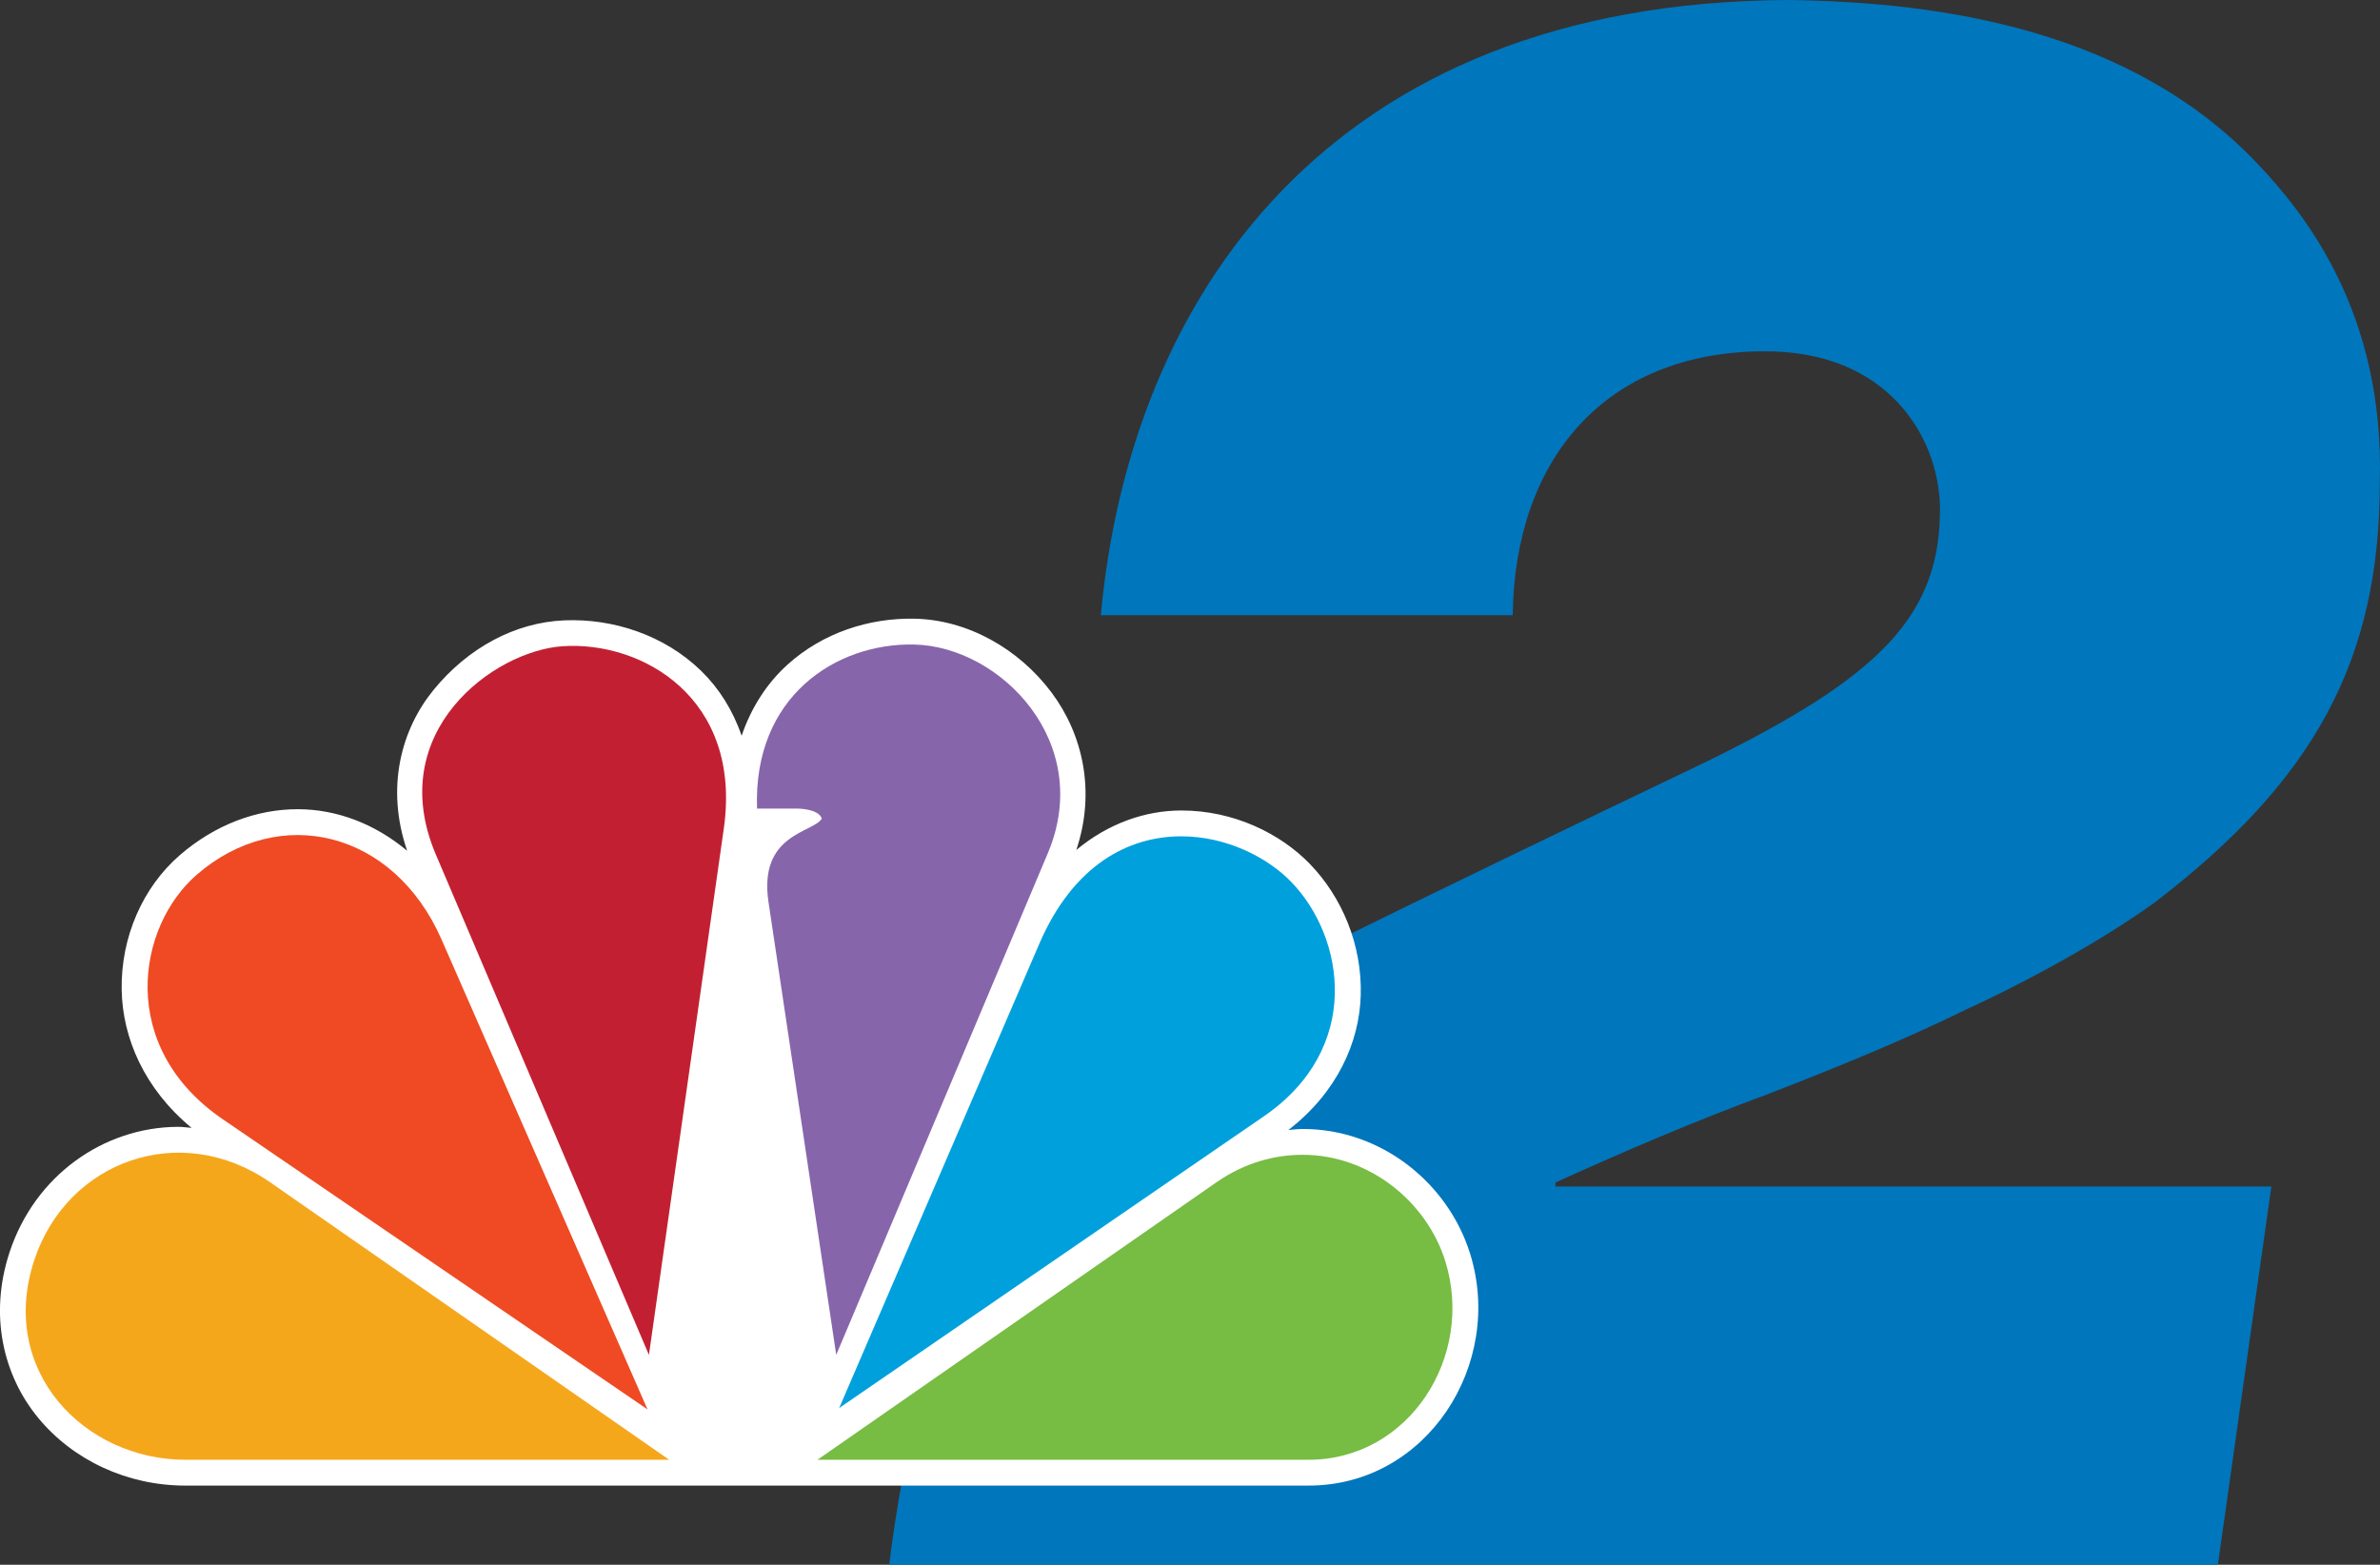
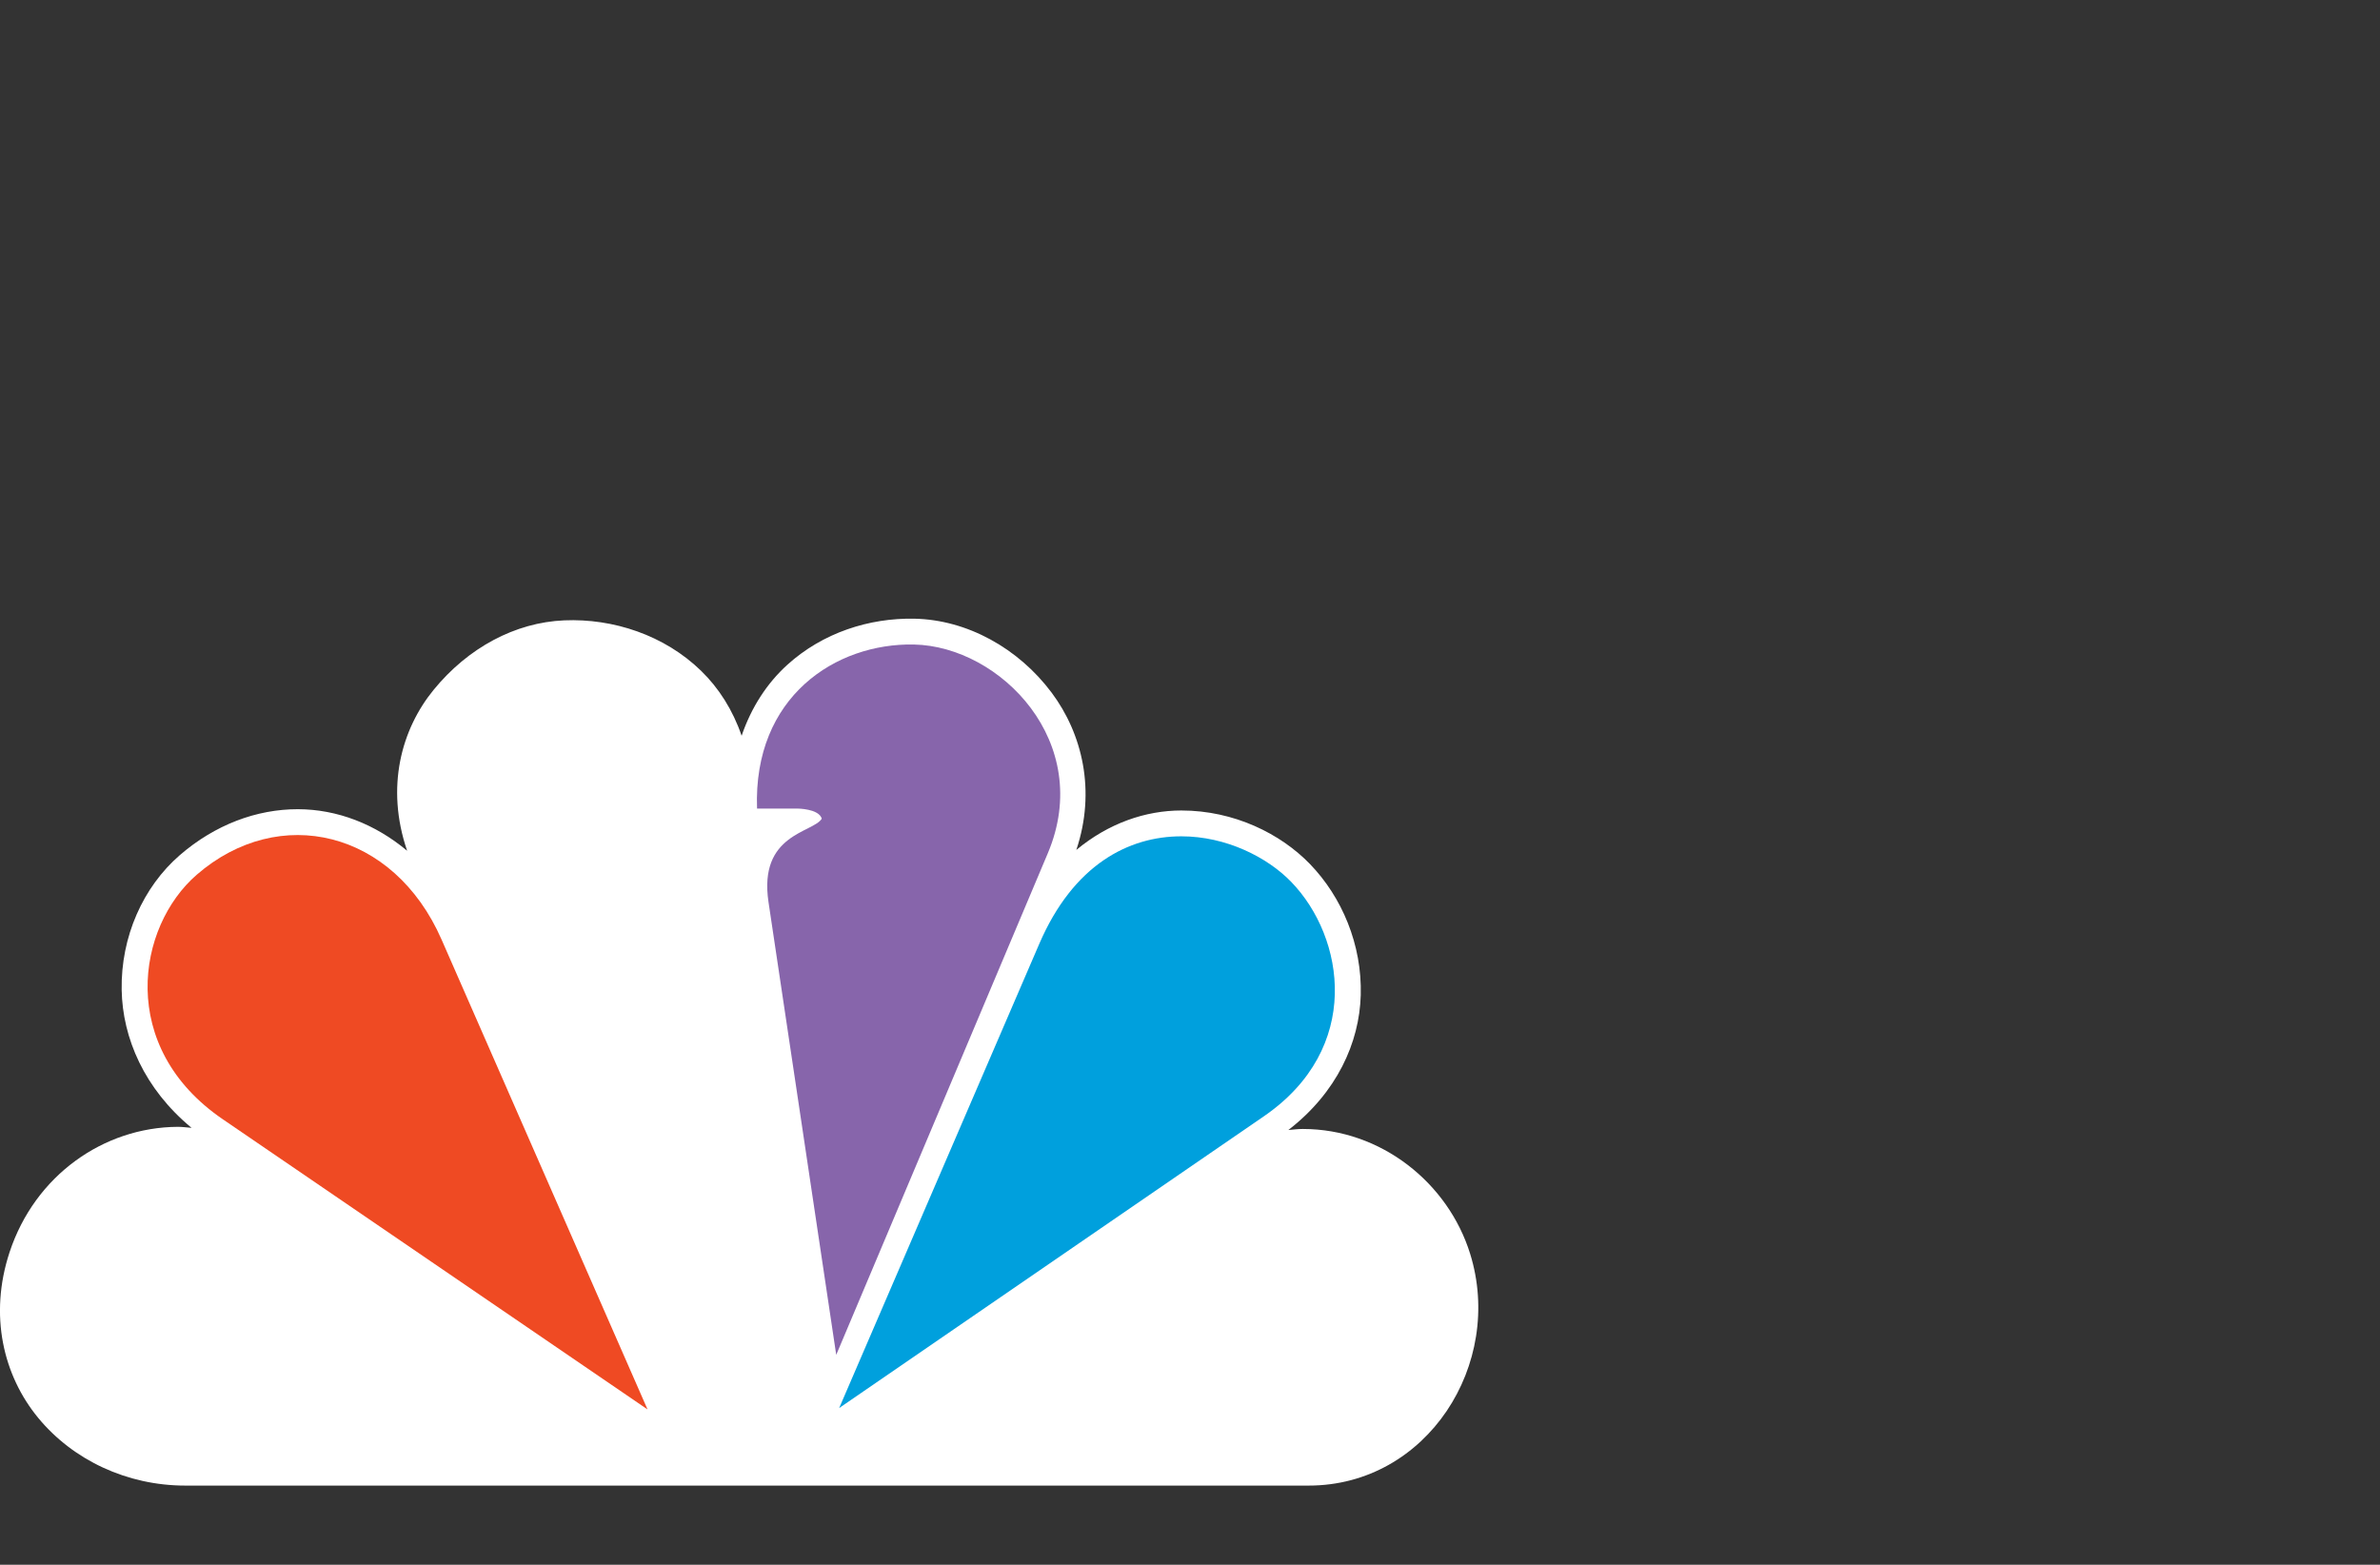
<svg xmlns="http://www.w3.org/2000/svg" xmlns:ns1="http://sodipodi.sourceforge.net/DTD/sodipodi-0.dtd" xmlns:ns2="http://www.inkscape.org/namespaces/inkscape" version="1.1" id="svg966" width="1600" height="1052" viewBox="0 0 1600 1052" ns1:docname="NBC_2_Logo_(WBBH-TV).svg" ns2:version="1.0.1 (3bc2e813f5, 2020-09-07)">
  <rect x="0" y="0" width="1600" height="1052" fill="#333333" stroke="none" />
  <defs id="defs970" />
  <ns1:namedview pagecolor="#ffffff" bordercolor="#666666" borderopacity="1" objecttolerance="10" gridtolerance="10" guidetolerance="10" ns2:pageopacity="0" ns2:pageshadow="2" ns2:window-width="1366" ns2:window-height="706" id="namedview968" showgrid="false" ns2:zoom="0.34559844" ns2:cx="886.84369" ns2:cy="611.48527" ns2:window-x="-8" ns2:window-y="-8" ns2:window-maximized="1" ns2:current-layer="g974" />
  <g ns2:groupmode="layer" ns2:label="Image" id="g974">
    <g id="g1043">
-       <path id="path998" style="fill:#0076bc;fill-opacity:1;stroke:none;stroke-width:1px;stroke-linecap:butt;stroke-linejoin:miter;stroke-opacity:1" d="M 877.877,642.546 C 662.312,755.598 616.697,901.24 597.765,1052 l 893.243,-0.016 35.962,-254.272 h -481.259 v -2.713 c 46.287,-20.99 93.348,-41.206 142.515,-59.318 45.876,-17.799 91.055,-36.121 133.11,-56.786 33.022,-15.057 86.383,-42.759 126.961,-71.977 106.946,-81.758 151.694,-162.551 151.558,-282.843 3.311,-114.357 -50.956,-180.886 -81.631,-213.426 C 1433.05,20.299 1306.163,1.347 1202.333,0 891.621,1.354 759.279,202.28 740.064,413.595 l 276.891,1.7e-4 m 0,-1.7e-4 c 1.262,-104.57 61.845,-176.917 168.558,-177.41 83.256,-0.605 117.325,57.069 118.642,103.625 1.056,73.95 -40.05,114.972 -157.526,172.527 -89.584,42.865 -179.168,85.992 -268.753,130.209" ns1:nodetypes="ccccccccccscccccccc" />
      <g id="g980" style="fill:#0000ff" transform="scale(1,1)" />
      <g id="g8117" transform="matrix(2.616,0,0,2.605,159.034,812.126)">
        <path style="color:#000000;font-style:normal;font-variant:normal;font-weight:normal;font-stretch:normal;font-size:medium;line-height:normal;font-family:sans-serif;font-variant-ligatures:normal;font-variant-position:normal;font-variant-caps:normal;font-variant-numeric:normal;font-variant-alternates:normal;font-variant-east-asian:normal;font-feature-settings:normal;font-variation-settings:normal;text-indent:0;text-align:start;text-decoration:none;text-decoration-line:none;text-decoration-style:solid;text-decoration-color:#000000;letter-spacing:normal;word-spacing:normal;text-transform:none;writing-mode:lr-tb;direction:ltr;text-orientation:mixed;dominant-baseline:auto;baseline-shift:baseline;text-anchor:start;white-space:normal;shape-padding:0;shape-margin:0;inline-size:0;clip-rule:nonzero;display:inline;overflow:visible;visibility:visible;isolation:auto;mix-blend-mode:normal;color-interpolation:sRGB;color-interpolation-filters:linearRGB;solid-color:#000000;solid-opacity:1;vector-effect:none;fill:#ffffff;fill-opacity:1;fill-rule:nonzero;stroke:none;stroke-width:0.67;stroke-linecap:butt;stroke-linejoin:miter;stroke-miterlimit:4;stroke-dasharray:none;stroke-dashoffset:0;stroke-opacity:1;paint-order:markers stroke fill;color-rendering:auto;image-rendering:auto;shape-rendering:auto;text-rendering:auto;enable-background:accumulate;stop-color:#000000" d="m 141.514,-140.161 c -5.155,4.7 -9.217,10.909 -11.721,18.293 -2.275,-6.676 -5.885,-12.344 -10.418,-16.767 -9.412,-9.185 -22.574,-13.56 -35.186,-13.017 -12.612,0.542 -24.687,7.05 -33.549,17.936 -8.263,10.15 -12.404,25.082 -6.806,41.529 -8.168,-6.868 -17.951,-10.707 -28.07,-10.726 -10.595,-0.02 -21.322,3.999 -30.374,11.878 -9.372,8.157 -15.159,20.989 -14.915,34.76 0.219,12.397 5.815,25.518 17.961,35.595 -1.189,-0.088 -2.383,-0.266 -3.564,-0.259 -19.073,0.116 -36.711,12.557 -43.21,32.371 -5.333,16.261 -1.599,31.829 7.367,42.749 8.967,10.92 22.87,17.469 37.795,17.469 H 275.501 c 30.486,0 50.305,-31.413 41.505,-59.838 -5.646,-18.236 -22.834,-32.189 -42.991,-32.201 -1.215,-6.68e-4 -2.472,0.165 -3.714,0.268 12.444,-9.663 18.253,-22.525 18.594,-34.79 0.364,-13.087 -4.865,-25.358 -13.063,-33.865 -7.517,-7.799 -19.468,-13.805 -33.03,-13.807 -9.189,-0.001 -18.712,3.271 -26.998,10.181 5.076,-15.202 1.573,-29.966 -6.356,-40.61 -8.523,-11.442 -21.701,-18.793 -35.234,-19.07 -11.611,-0.238 -23.585,3.608 -32.701,11.921 z" id="path7526" ns1:nodetypes="ccccccccccccccccccccccccc" />
        <path style="fill:#ef4a23;fill-opacity:1;stroke:none;stroke-width:0.67" d="M -3.572,-22.917 105.613,51.992 52.672,-69.295 C 40.393,-97.427 10.971,-104.461 -10.232,-86.007 -25.681,-72.562 -30.677,-41.513 -3.572,-22.917 Z" id="path3115-9" ns1:nodetypes="ccccc" />
-         <path style="fill:#c22032;fill-opacity:1;stroke:none;stroke-width:0.67" d="M 51.217,-91.207 105.971,37.926 125.211,-97.897 c 4.775,-33.705 -21.012,-48.479 -41.457,-47.079 -17.71,1.213 -45.96,22.114 -32.538,53.77 z" id="path3117-4" ns1:nodetypes="ccccc" />
        <path style="fill:#8765ab;fill-opacity:1;stroke:none;stroke-width:0.67" d="m 133.757,-103.077 h 10.353 c 0,0 5.529,0 6.281,2.608 -2.251,3.672 -16.32,3.878 -13.692,21.517 l 17.405,116.86 54.381,-129.473 c 11.995,-28.558 -12.215,-53.399 -34.407,-53.853 -20.057,-0.41 -41.363,13.447 -40.321,42.34 z" id="path3119-7" ns1:nodetypes="cccccccc" />
        <path style="fill:#00a0dd;fill-opacity:1;stroke:none;stroke-width:0.67" d="M 154.86,51.636 264.014,-23.668 c 25.392,-17.517 20.85,-46.131 7.019,-60.483 -6.165,-6.397 -16.746,-11.764 -28.231,-11.766 -13.568,-0.002 -27.755,7.334 -36.506,27.721 z" id="path3121-1" ns1:nodetypes="cccccc" />
-         <path style="fill:#77bc43;fill-opacity:1;stroke:none;stroke-width:0.67" d="m 149.284,64.984 h 126.217 c 25.895,0 42.707,-26.753 35.138,-51.201 -4.784,-15.454 -19.613,-27.496 -36.628,-27.506 -7.161,-0.004 -14.879,1.98 -22.218,7.107 z" id="path3123-1" ns1:nodetypes="cccccc" />
-         <path style="fill:#f5a71c;fill-opacity:1;stroke:none;stroke-width:0.67" d="M 111.18,64.984 8.647,-6.617 C -14.437,-22.737 -43.581,-12.169 -52.003,13.509 c -9.361,28.543 12.911,51.475 38.828,51.475 z" id="path3125-9" ns1:nodetypes="ccccc" />
      </g>
    </g>
  </g>
</svg>